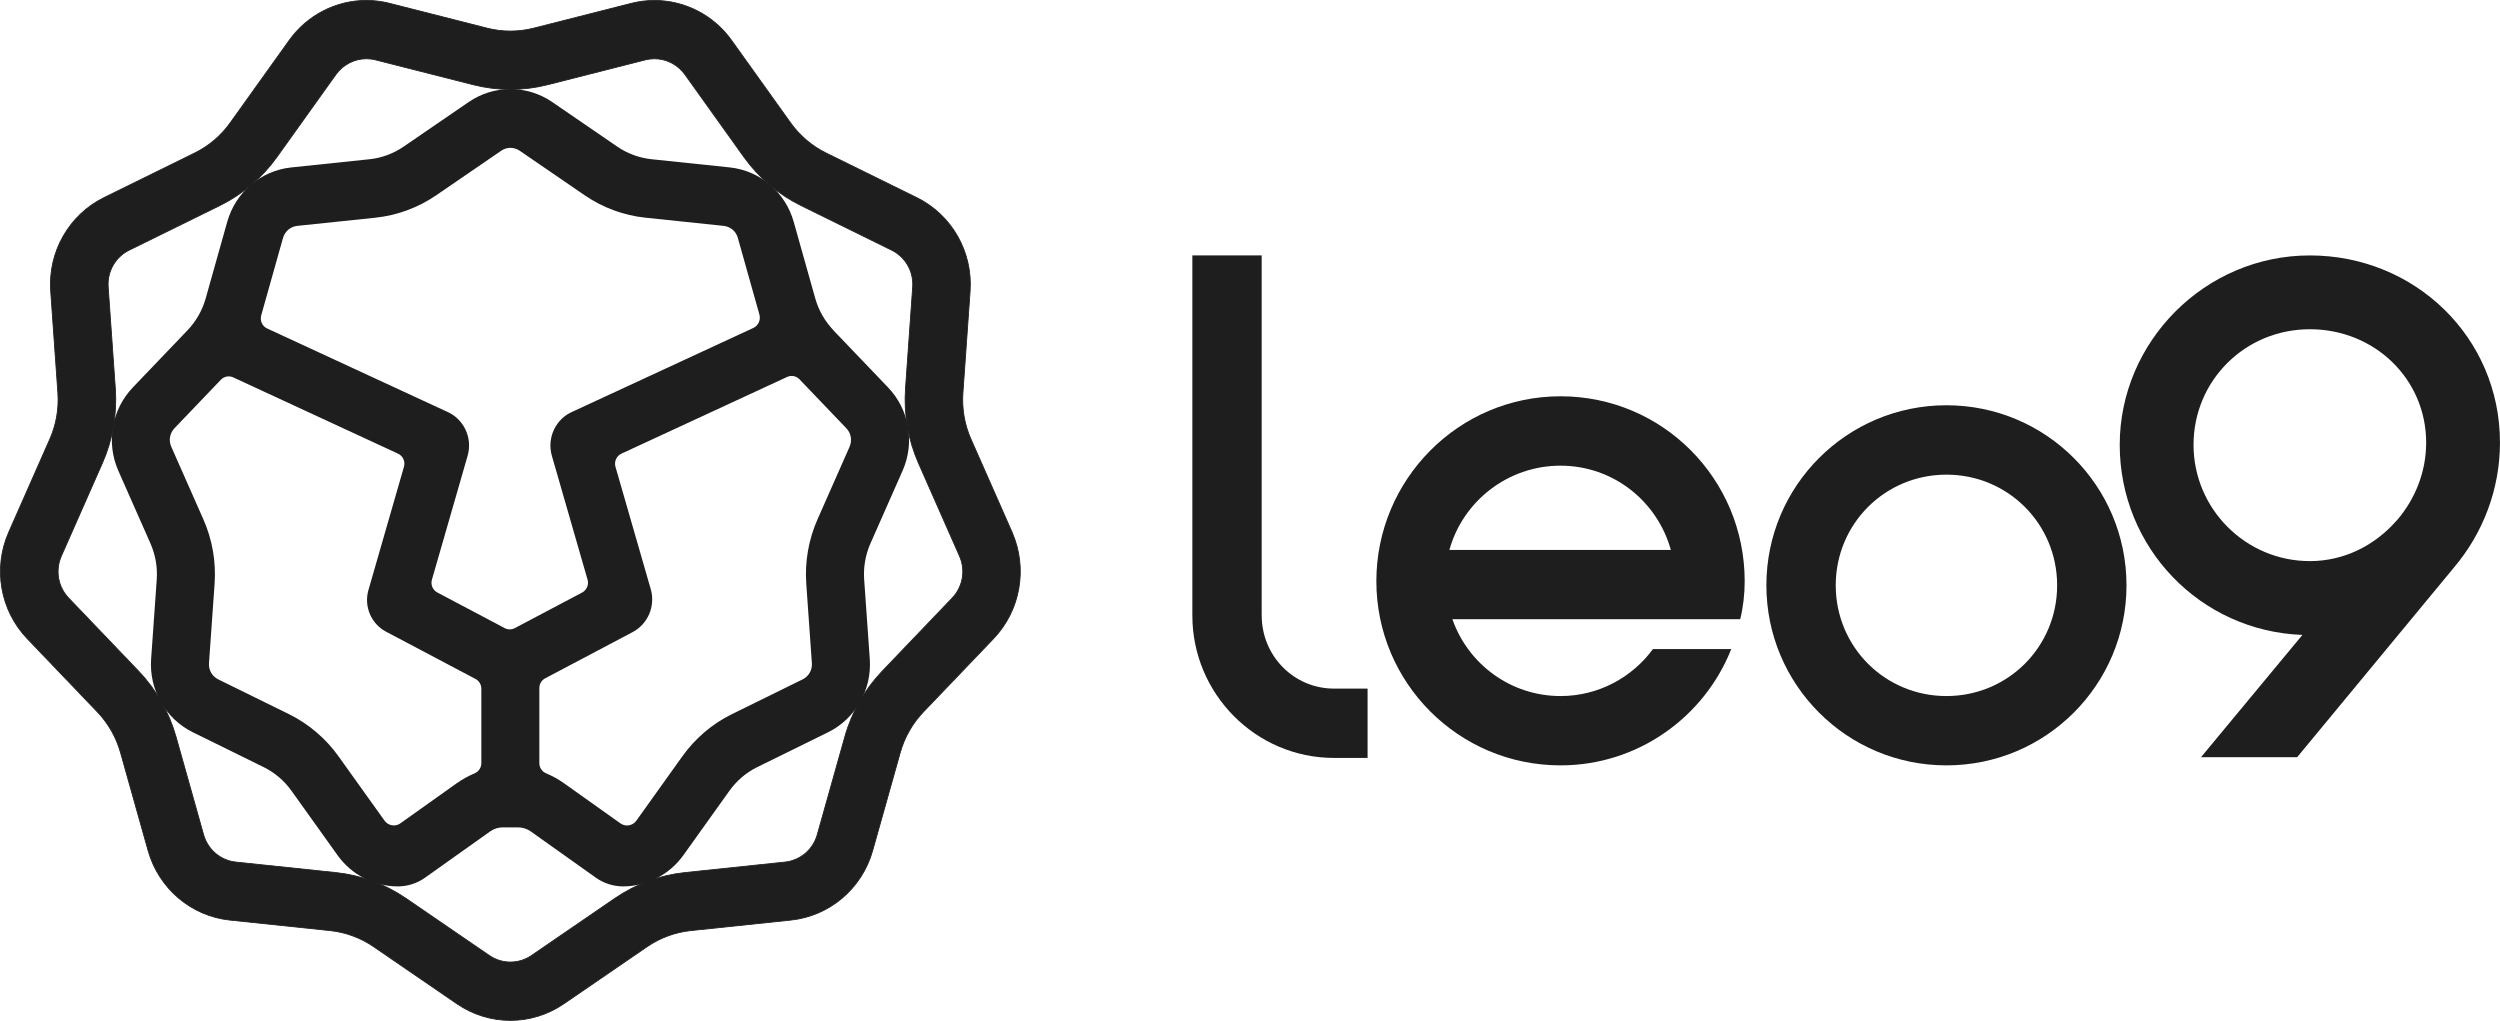
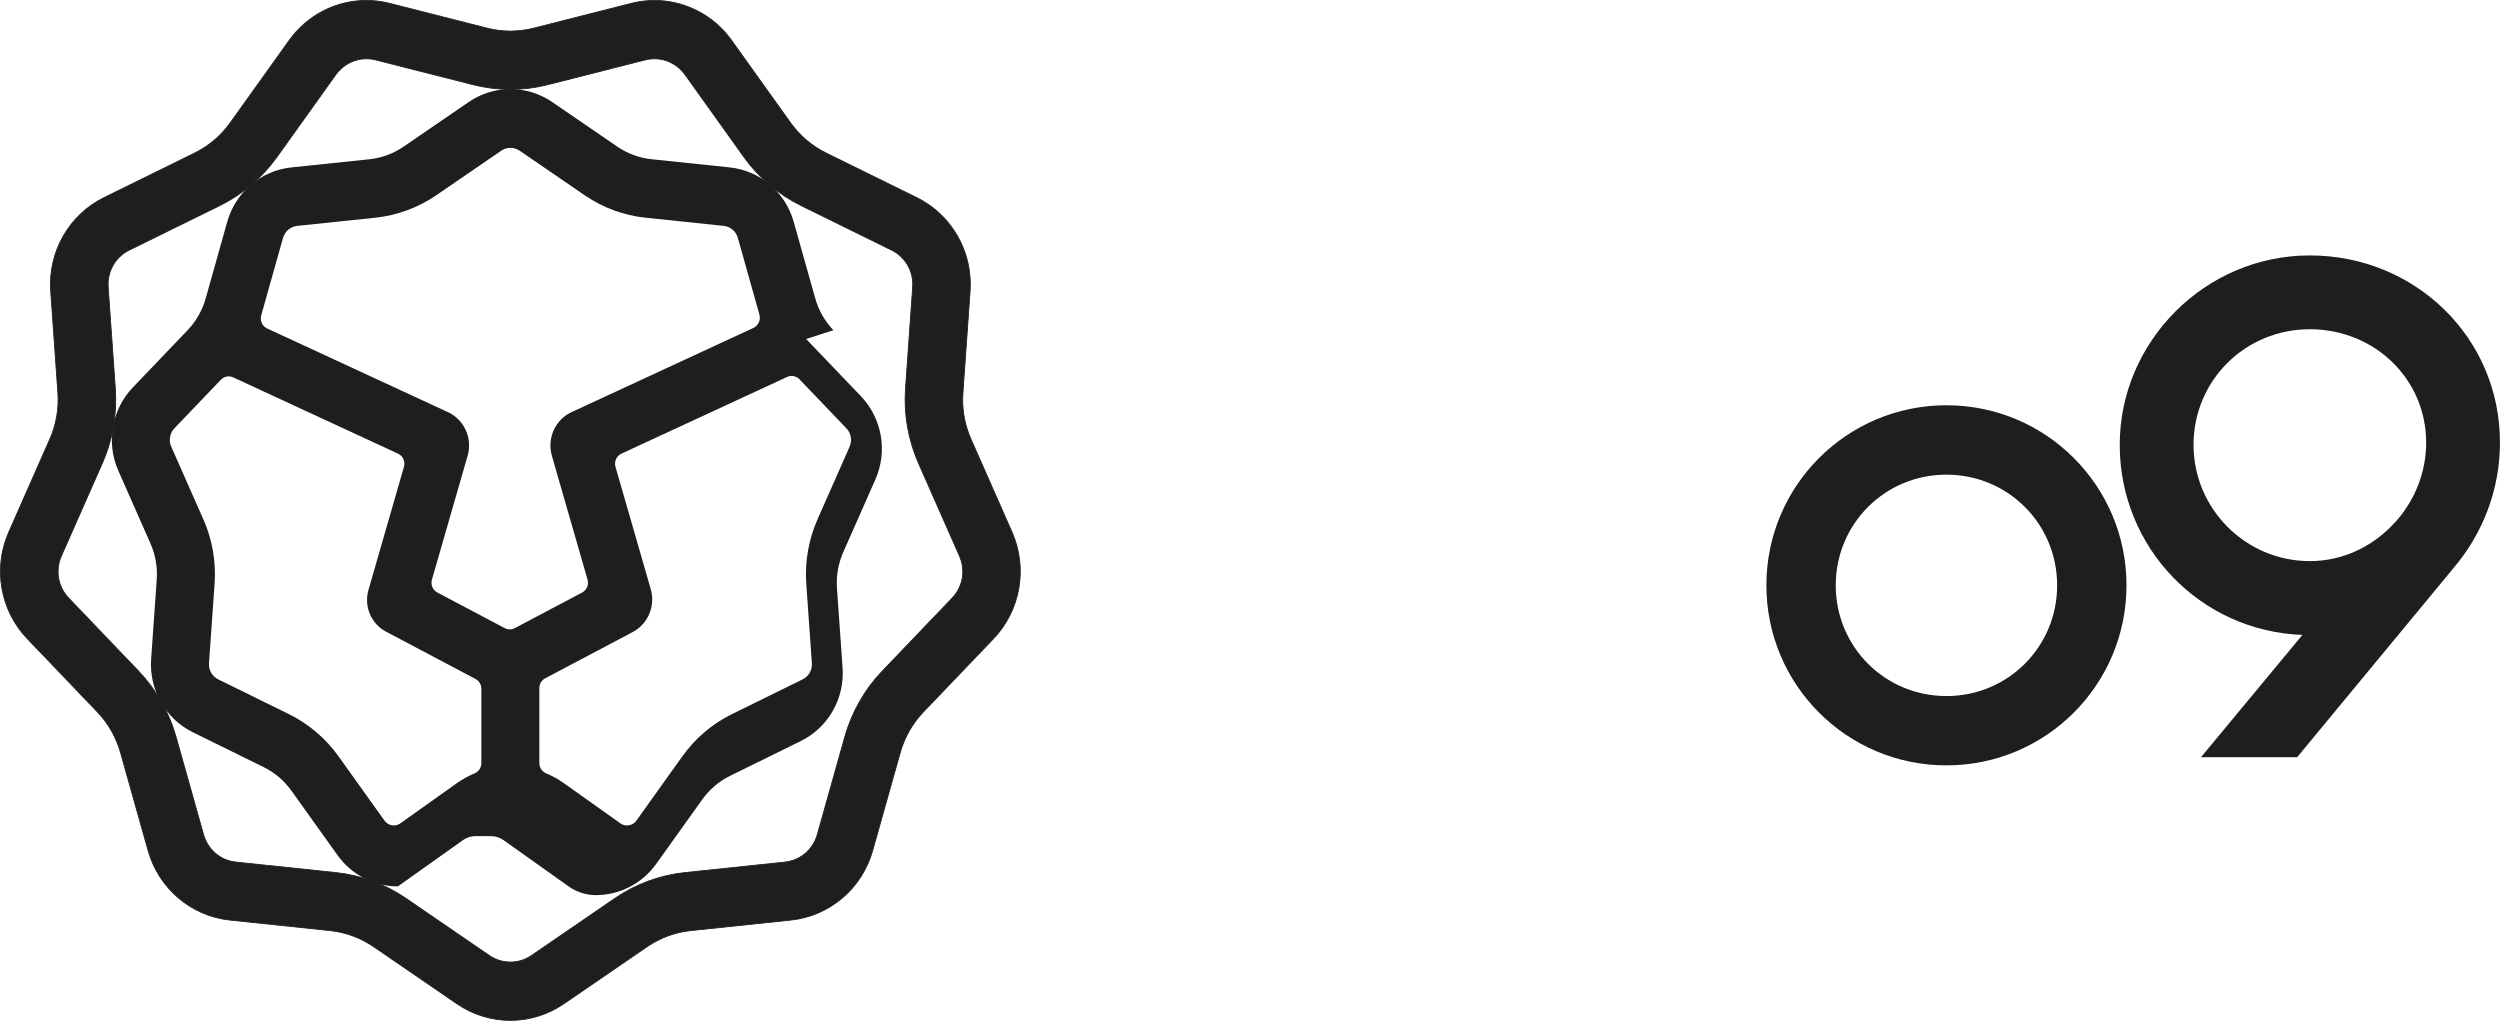
<svg xmlns="http://www.w3.org/2000/svg" id="Layer_2" data-name="Layer 2" viewBox="0 0 735.33 300.25">
  <defs>
    <style>
      .cls-1 {
        stroke-width: 0px;
      }

      .cls-1, .cls-2 {
        fill: #1e1e1e;
      }

      .cls-2 {
        stroke: #231f20;
        stroke-miterlimit: 10;
        stroke-width: .25px;
      }
    </style>
  </defs>
  <g id="Layer_1-2" data-name="Layer 1">
    <g>
      <g>
        <path class="cls-2" d="M297.68,156.54l-12.08-27.36c-1.89-4.27-2.7-8.94-2.37-13.61l2.11-29.9c.82-11.57-5.4-22.48-15.71-27.55l-26.63-13.1c-4.15-2.04-7.75-5.1-10.46-8.88l-17.36-24.27c-5.35-7.48-13.85-11.74-22.7-11.74-2.27,0-4.56.28-6.82.86l-28.71,7.3c-2.24.57-4.53.85-6.82.85s-4.58-.28-6.82-.85L114.59.98c-2.27-.58-4.56-.86-6.82-.86-8.85,0-17.35,4.26-22.7,11.74l-17.36,24.27c-2.71,3.79-6.3,6.84-10.46,8.88l-26.63,13.1c-10.31,5.07-16.53,15.98-15.71,27.55l2.11,29.9c.33,4.66-.48,9.34-2.37,13.61l-12.08,27.36c-4.68,10.59-2.52,23,5.46,31.33l20.6,21.53c3.21,3.36,5.56,7.47,6.82,11.97l8.11,28.82c3.14,11.16,12.67,19.26,24.07,20.45l29.44,3.09c4.59.48,9,2.11,12.83,4.73l24.51,16.8c4.74,3.25,10.23,4.88,15.71,4.88s10.97-1.63,15.71-4.88l24.51-16.8c3.83-2.62,8.23-4.24,12.83-4.73l29.44-3.09c11.4-1.19,20.93-9.29,24.07-20.45l8.11-28.82c1.27-4.5,3.61-8.61,6.82-11.97l20.6-21.53c7.97-8.33,10.13-20.74,5.46-31.33ZM280.05,175.92l-20.6,21.53c-5.14,5.37-8.93,12.02-10.95,19.21l-8.11,28.82c-1.25,4.43-4.98,7.6-9.51,8.08l-29.45,3.09c-7.35.77-14.46,3.39-20.58,7.59l-24.51,16.8c-1.84,1.26-3.99,1.93-6.21,1.93s-4.37-.67-6.21-1.93l-24.52-16.8c-6.12-4.19-13.23-6.81-20.58-7.59l-29.44-3.09c-4.53-.47-8.26-3.65-9.51-8.08l-8.11-28.82c-2.02-7.19-5.81-13.83-10.95-19.21l-20.6-21.53c-3.17-3.31-4.01-8.17-2.16-12.38l12.08-27.36c3.02-6.83,4.33-14.38,3.8-21.84l-2.11-29.9c-.32-4.6,2.11-8.87,6.21-10.88l26.63-13.1c6.64-3.27,12.45-8.2,16.78-14.26l17.36-24.28c2.08-2.9,5.43-4.64,8.97-4.64.9,0,1.81.11,2.7.34l28.71,7.3c3.58.91,7.26,1.37,10.95,1.37s7.37-.46,10.95-1.37l28.71-7.3c.88-.22,1.79-.34,2.7-.34,3.54,0,6.89,1.73,8.97,4.64l17.36,24.28c4.33,6.06,10.13,10.99,16.78,14.26l26.63,13.1c4.1,2.01,6.53,6.29,6.21,10.88l-2.11,29.9c-.53,7.46.79,15.01,3.8,21.84l12.08,27.36c1.86,4.21,1.01,9.07-2.16,12.38Z" />
-         <path class="cls-1" d="M245.13,97.12c-2.51-2.63-4.35-5.84-5.34-9.36l-6.34-22.53c-2.46-8.72-9.91-15.05-18.82-15.99l-23.02-2.41c-3.59-.38-7.04-1.65-10.03-3.69l-19.16-13.13c-3.71-2.54-8-3.81-12.28-3.81s-8.57,1.27-12.28,3.81l-19.16,13.13c-2.99,2.05-6.44,3.32-10.03,3.7l-23.01,2.41c-8.91.93-16.36,7.26-18.82,15.99l-6.34,22.53c-.99,3.52-2.82,6.73-5.33,9.36l-16.1,16.83c-6.23,6.51-7.92,16.21-4.27,24.49l9.45,21.39c1.47,3.34,2.11,6.99,1.85,10.64l-1.65,23.37c-.64,9.05,4.22,17.58,12.28,21.54l20.81,10.24c3.25,1.6,6.05,3.98,8.17,6.94l13.57,18.98c4.18,5.85,10.83,9.17,17.75,9.17h0c2.87,0,5.66-.9,8-2.57l19.12-13.59.02-.02c1.09-.77,2.38-1.18,3.71-1.18h4.49c1.34,0,2.66.42,3.76,1.2h0s19.12,13.59,19.12,13.59c2.34,1.67,5.14,2.56,8,2.57h0c6.92,0,13.56-3.33,17.75-9.17l13.57-18.98c2.12-2.96,4.93-5.35,8.17-6.94l20.81-10.24c8.06-3.96,12.92-12.49,12.28-21.54l-1.65-23.37c-.26-3.65.38-7.3,1.85-10.64l9.45-21.39c3.66-8.28,1.97-17.98-4.27-24.49l-16.1-16.82ZM83.26,69.97c.54-1.93,2.19-3.32,4.15-3.53l23.02-2.41c6.37-.67,12.53-2.94,17.84-6.57l19.16-13.13c1.02-.7,2.03-.84,2.71-.84s1.7.15,2.71.84l19.16,13.13c5.3,3.63,11.47,5.91,17.84,6.57l23.02,2.41c1.98.21,3.61,1.59,4.15,3.53l6.34,22.53v.03c.45,1.58-.31,3.25-1.78,3.93l-53.06,24.57c-5.02,2.08-7.73,7.69-6.2,13.03l10.5,36.44c.43,1.48-.24,3.06-1.59,3.78l-19.82,10.47c-.93.49-2.03.49-2.96,0l-19.82-10.48c-1.35-.71-2.02-2.3-1.59-3.78l10.5-36.44c1.53-5.33-1.18-10.94-6.2-13.02l-52.78-24.42c-1.46-.68-2.17-2.34-1.72-3.91.02-.07.04-.13.06-.2l6.34-22.53ZM117.78,242.17c-1.51,1.07-3.58.72-4.67-.78h0s-13.57-18.97-13.57-18.97c-3.75-5.25-8.78-9.52-14.54-12.36l-20.82-10.24c-1.79-.88-2.85-2.75-2.71-4.75l1.65-23.37c.46-6.49-.67-12.99-3.3-18.93l-9.45-21.39c-.81-1.83-.43-3.97.94-5.41l13.66-14.28c.94-.98,2.39-1.26,3.63-.69l48.48,22.44c1.44.67,2.19,2.31,1.74,3.85l-10.45,36.27c-1.38,4.78.79,9.92,5.15,12.22l26.34,13.92c1.06.56,1.72,1.66,1.72,2.87v21.91c0,1.31-.79,2.48-1.99,2.99-1.84.77-3.6,1.75-5.26,2.92l-16.57,11.78ZM249.9,131.38l-9.45,21.39c-2.62,5.94-3.75,12.44-3.3,18.93l1.65,23.37c.14,2-.93,3.88-2.71,4.75l-20.82,10.24c-5.76,2.83-10.79,7.11-14.54,12.36l-13.57,18.98h0c-1.09,1.51-3.16,1.85-4.67.78l-16.57-11.78c-1.67-1.18-3.44-2.17-5.29-2.94-1.2-.5-1.99-1.67-1.99-2.99v-22.09c0-1.21.66-2.31,1.72-2.87l25.74-13.6c4.5-2.38,6.73-7.68,5.31-12.61l-10.38-36.01c-.44-1.54.3-3.18,1.74-3.85l48.75-22.57c1.23-.57,2.68-.29,3.63.69l13.8,14.42c1.38,1.44,1.75,3.58.94,5.41Z" />
+         <path class="cls-1" d="M245.13,97.12c-2.51-2.63-4.35-5.84-5.34-9.36l-6.34-22.53c-2.46-8.72-9.91-15.05-18.82-15.99l-23.02-2.41c-3.59-.38-7.04-1.65-10.03-3.69l-19.16-13.13c-3.71-2.54-8-3.81-12.28-3.81s-8.57,1.27-12.28,3.81l-19.16,13.13c-2.99,2.05-6.44,3.32-10.03,3.7l-23.01,2.41c-8.91.93-16.36,7.26-18.82,15.99l-6.34,22.53c-.99,3.52-2.82,6.73-5.33,9.36l-16.1,16.83c-6.23,6.51-7.92,16.21-4.27,24.49l9.45,21.39c1.47,3.34,2.11,6.99,1.85,10.64l-1.65,23.37c-.64,9.05,4.22,17.58,12.28,21.54l20.81,10.24c3.25,1.6,6.05,3.98,8.17,6.94l13.57,18.98c4.18,5.85,10.83,9.17,17.75,9.17h0l19.12-13.59.02-.02c1.09-.77,2.38-1.18,3.71-1.18h4.49c1.34,0,2.66.42,3.76,1.2h0s19.12,13.59,19.12,13.59c2.34,1.67,5.14,2.56,8,2.57h0c6.92,0,13.56-3.33,17.75-9.17l13.57-18.98c2.12-2.96,4.93-5.35,8.17-6.94l20.81-10.24c8.06-3.96,12.92-12.49,12.28-21.54l-1.65-23.37c-.26-3.65.38-7.3,1.85-10.64l9.45-21.39c3.66-8.28,1.97-17.98-4.27-24.49l-16.1-16.82ZM83.26,69.97c.54-1.93,2.19-3.32,4.15-3.53l23.02-2.41c6.37-.67,12.53-2.94,17.84-6.57l19.16-13.13c1.02-.7,2.03-.84,2.71-.84s1.7.15,2.71.84l19.16,13.13c5.3,3.63,11.47,5.91,17.84,6.57l23.02,2.41c1.98.21,3.61,1.59,4.15,3.53l6.34,22.53v.03c.45,1.58-.31,3.25-1.78,3.93l-53.06,24.57c-5.02,2.08-7.73,7.69-6.2,13.03l10.5,36.44c.43,1.48-.24,3.06-1.59,3.78l-19.82,10.47c-.93.49-2.03.49-2.96,0l-19.82-10.48c-1.35-.71-2.02-2.3-1.59-3.78l10.5-36.44c1.53-5.33-1.18-10.94-6.2-13.02l-52.78-24.42c-1.46-.68-2.17-2.34-1.72-3.91.02-.07.04-.13.06-.2l6.34-22.53ZM117.78,242.17c-1.51,1.07-3.58.72-4.67-.78h0s-13.57-18.97-13.57-18.97c-3.75-5.25-8.78-9.52-14.54-12.36l-20.82-10.24c-1.79-.88-2.85-2.75-2.71-4.75l1.65-23.37c.46-6.49-.67-12.99-3.3-18.93l-9.45-21.39c-.81-1.83-.43-3.97.94-5.41l13.66-14.28c.94-.98,2.39-1.26,3.63-.69l48.48,22.44c1.44.67,2.19,2.31,1.74,3.85l-10.45,36.27c-1.38,4.78.79,9.92,5.15,12.22l26.34,13.92c1.06.56,1.72,1.66,1.72,2.87v21.91c0,1.31-.79,2.48-1.99,2.99-1.84.77-3.6,1.75-5.26,2.92l-16.57,11.78ZM249.9,131.38l-9.45,21.39c-2.62,5.94-3.75,12.44-3.3,18.93l1.65,23.37c.14,2-.93,3.88-2.71,4.75l-20.82,10.24c-5.76,2.83-10.79,7.11-14.54,12.36l-13.57,18.98h0c-1.09,1.51-3.16,1.85-4.67.78l-16.57-11.78c-1.67-1.18-3.44-2.17-5.29-2.94-1.2-.5-1.99-1.67-1.99-2.99v-22.09c0-1.21.66-2.31,1.72-2.87l25.74-13.6c4.5-2.38,6.73-7.68,5.31-12.61l-10.38-36.01c-.44-1.54.3-3.18,1.74-3.85l48.75-22.57c1.23-.57,2.68-.29,3.63.69l13.8,14.42c1.38,1.44,1.75,3.58.94,5.41Z" />
      </g>
      <g>
-         <path class="cls-1" d="M371.11,181.05c0,11.84,9.43,21.49,21.27,21.49h9.87v20.39h-9.87c-23.03,0-41.67-18.86-41.67-41.89v-105.92h20.39v105.92Z" />
-         <path class="cls-1" d="M427.2,182.14c4.6,13.16,17.11,22.59,31.8,22.59,11.18,0,21.05-5.48,27.19-13.82h23.03c-7.9,19.96-27.41,34.21-50.22,34.21-30.04,0-54.17-24.34-54.17-54.17s24.12-54.39,54.17-54.39,54.17,24.34,54.17,54.39c0,3.73-.44,7.68-1.32,11.18h-84.65ZM491.45,161.75c-3.95-14.25-16.89-24.78-32.46-24.78s-28.73,10.53-32.68,24.78h65.13Z" />
        <path class="cls-1" d="M572.51,225.12c-29.27,0-52.96-23.69-52.96-52.96s23.69-52.96,52.96-52.96,52.96,23.69,52.96,52.96-23.69,52.96-52.96,52.96ZM572.51,139.61c-18.09,0-32.56,14.47-32.56,32.56s14.47,32.56,32.56,32.56,32.56-14.47,32.56-32.56-14.47-32.56-32.56-32.56Z" />
        <path class="cls-1" d="M675.68,222.71h-28.29l29.82-35.96c-30.04-1.1-53.73-25.66-53.73-55.92s25-55.7,55.92-55.7,55.92,24.12,55.92,55.04c0,13.82-5.04,26.75-13.6,36.84l-46.05,55.7ZM705.06,152.98c5.26-6.14,8.55-14.04,8.55-22.81,0-18.64-15.13-33.33-34.21-33.33s-34.21,15.13-34.21,33.99,15.35,34.21,34.21,34.21c10.09,0,19.08-4.6,25.44-11.84l.22-.22Z" />
      </g>
    </g>
  </g>
</svg>